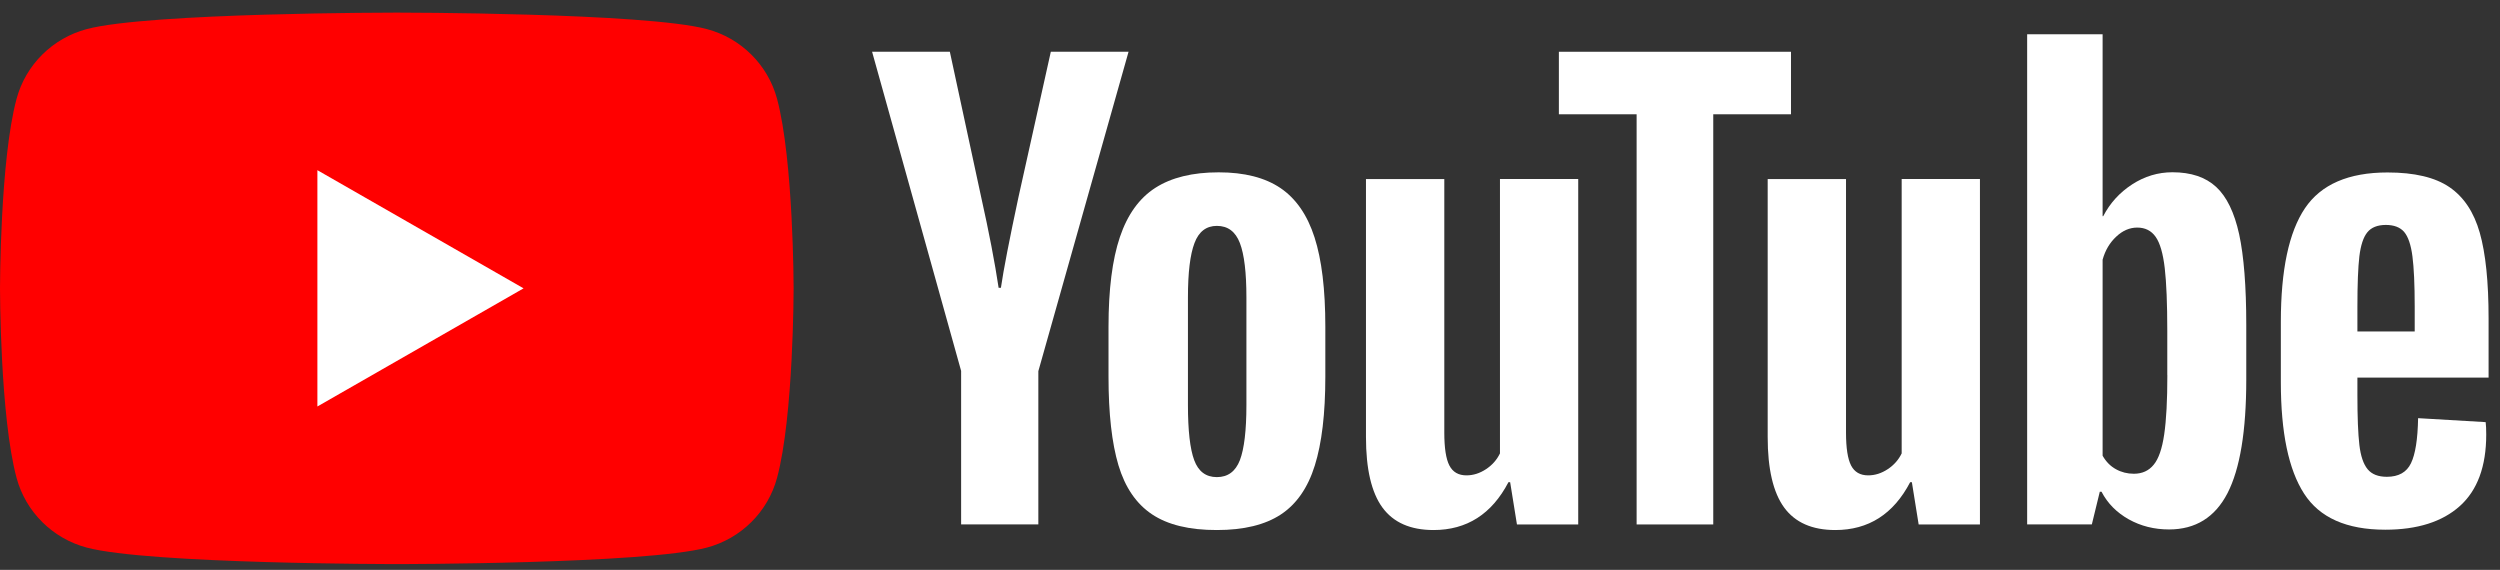
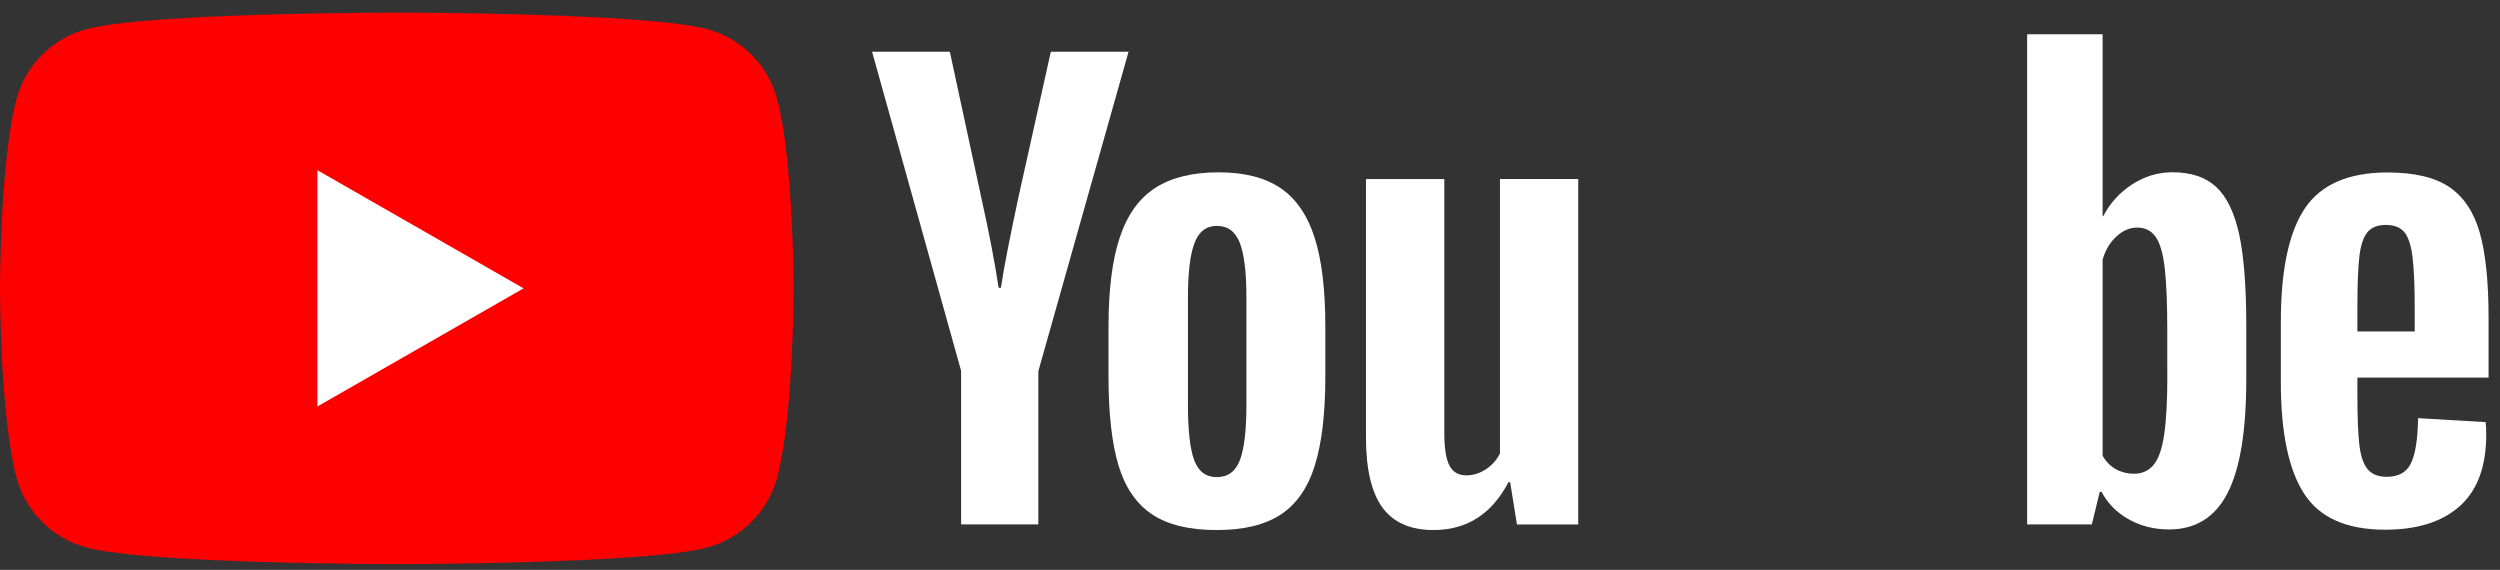
<svg xmlns="http://www.w3.org/2000/svg" width="136" height="31" viewBox="0 0 136 31" fill="none">
  <rect x="0" y="0" width="136" height="31" fill="#333333" stroke="none" />
  <path d="M42.27 5.37C41.772 3.525 40.312 2.075 38.453 1.582C35.087 0.686 21.586 0.686 21.586 0.686C21.586 0.686 8.085 0.686 4.72 1.582C2.861 2.075 1.4 3.525 0.903 5.37C2.70208e-07 8.711 0 15.685 0 15.685C0 15.685 2.70208e-07 22.66 0.903 26.001C1.4 27.846 2.861 29.296 4.72 29.789C8.085 30.686 21.586 30.686 21.586 30.686C21.586 30.686 35.087 30.686 38.453 29.789C40.312 29.296 41.772 27.846 42.27 26.001C43.173 22.66 43.173 15.685 43.173 15.685C43.173 15.685 43.169 8.711 42.27 5.37Z" fill="#FF0000" />
  <path d="M17.266 22.113L28.482 15.686L17.266 9.258V22.113Z" fill="white" />
  <path d="M52.289 20.191L47.441 2.813H51.671L53.369 10.691C53.803 12.631 54.119 14.286 54.325 15.655H54.45C54.592 14.674 54.912 13.03 55.406 10.719L57.165 2.813H61.394L56.486 20.191V28.527H52.285V20.191H52.289Z" fill="white" />
  <path d="M62.666 27.976C61.813 27.405 61.205 26.516 60.843 25.309C60.484 24.103 60.303 22.501 60.303 20.497V17.77C60.303 15.749 60.509 14.123 60.921 12.899C61.333 11.675 61.977 10.779 62.851 10.218C63.725 9.657 64.873 9.375 66.295 9.375C67.695 9.375 68.814 9.66 69.66 10.232C70.502 10.803 71.121 11.699 71.511 12.913C71.903 14.13 72.098 15.749 72.098 17.77V20.497C72.098 22.501 71.906 24.11 71.526 25.323C71.146 26.541 70.527 27.43 69.674 27.99C68.821 28.551 67.663 28.834 66.202 28.834C64.695 28.837 63.519 28.548 62.666 27.976ZM67.45 25.034C67.684 24.42 67.805 23.422 67.805 22.032V16.18C67.805 14.832 67.688 13.844 67.45 13.223C67.211 12.599 66.796 12.288 66.198 12.288C65.623 12.288 65.214 12.599 64.98 13.223C64.742 13.848 64.624 14.832 64.624 16.18V22.032C64.624 23.422 64.738 24.424 64.965 25.034C65.193 25.648 65.601 25.955 66.198 25.955C66.796 25.955 67.211 25.648 67.45 25.034Z" fill="white" />
  <path d="M85.855 28.531H82.522L82.152 26.231H82.06C81.153 27.967 79.796 28.834 77.983 28.834C76.729 28.834 75.801 28.425 75.204 27.61C74.607 26.792 74.309 25.515 74.309 23.779V9.742H78.57V23.532C78.57 24.372 78.662 24.968 78.847 25.324C79.032 25.681 79.341 25.86 79.774 25.86C80.144 25.86 80.499 25.748 80.841 25.522C81.182 25.296 81.431 25.01 81.598 24.665V9.739H85.855V28.531Z" fill="white" />
-   <path d="M97.43 6.217H93.201V28.53H89.032V6.217H84.803V2.816H97.43V6.217Z" fill="white" />
-   <path d="M107.709 28.531H104.375L104.006 26.231H103.913C103.007 27.967 101.649 28.834 99.837 28.834C98.582 28.834 97.655 28.425 97.058 27.61C96.461 26.792 96.162 25.515 96.162 23.779V9.742H100.423V23.532C100.423 24.372 100.516 24.968 100.7 25.324C100.885 25.681 101.194 25.86 101.628 25.86C101.998 25.86 102.353 25.748 102.694 25.522C103.035 25.296 103.284 25.01 103.451 24.665V9.739H107.709V28.531Z" fill="white" />
  <path d="M121.81 12.744C121.55 11.559 121.134 10.701 120.559 10.169C119.983 9.636 119.19 9.371 118.181 9.371C117.399 9.371 116.667 9.59 115.988 10.031C115.31 10.472 114.784 11.047 114.414 11.763H114.382V1.864H110.277V28.527H113.796L114.229 26.749H114.322C114.652 27.384 115.146 27.881 115.804 28.252C116.461 28.619 117.193 28.802 117.996 28.802C119.436 28.802 120.498 28.142 121.177 26.827C121.856 25.507 122.197 23.451 122.197 20.65V17.676C122.197 15.577 122.066 13.929 121.81 12.744ZM117.904 20.41C117.904 21.778 117.847 22.851 117.733 23.627C117.62 24.403 117.431 24.957 117.161 25.281C116.895 25.61 116.532 25.772 116.081 25.772C115.729 25.772 115.406 25.691 115.107 25.525C114.809 25.363 114.567 25.116 114.382 24.791V14.127C114.524 13.615 114.773 13.199 115.125 12.871C115.473 12.543 115.857 12.38 116.266 12.38C116.699 12.38 117.033 12.55 117.268 12.885C117.506 13.224 117.669 13.788 117.762 14.585C117.854 15.383 117.9 16.515 117.9 17.986V20.41H117.904Z" fill="white" />
  <path d="M128.243 21.493C128.243 22.699 128.279 23.602 128.35 24.206C128.421 24.809 128.57 25.246 128.798 25.525C129.025 25.8 129.373 25.938 129.846 25.938C130.482 25.938 130.923 25.691 131.157 25.2C131.396 24.71 131.524 23.892 131.545 22.748L135.22 22.964C135.241 23.126 135.251 23.352 135.251 23.637C135.251 25.373 134.772 26.671 133.816 27.529C132.86 28.386 131.506 28.816 129.757 28.816C127.657 28.816 126.186 28.163 125.343 26.855C124.497 25.546 124.078 23.525 124.078 20.787V17.506C124.078 14.688 124.515 12.627 125.389 11.329C126.264 10.031 127.76 9.382 129.882 9.382C131.342 9.382 132.465 9.646 133.247 10.179C134.029 10.712 134.58 11.537 134.9 12.663C135.22 13.788 135.379 15.34 135.379 17.323V20.54H128.243V21.493ZM128.783 12.638C128.567 12.902 128.425 13.336 128.35 13.94C128.279 14.543 128.243 15.457 128.243 16.684V18.032H131.36V16.684C131.36 15.478 131.317 14.564 131.236 13.94C131.154 13.315 131.005 12.878 130.788 12.62C130.571 12.366 130.237 12.236 129.786 12.236C129.331 12.239 128.997 12.373 128.783 12.638Z" fill="white" />
</svg>